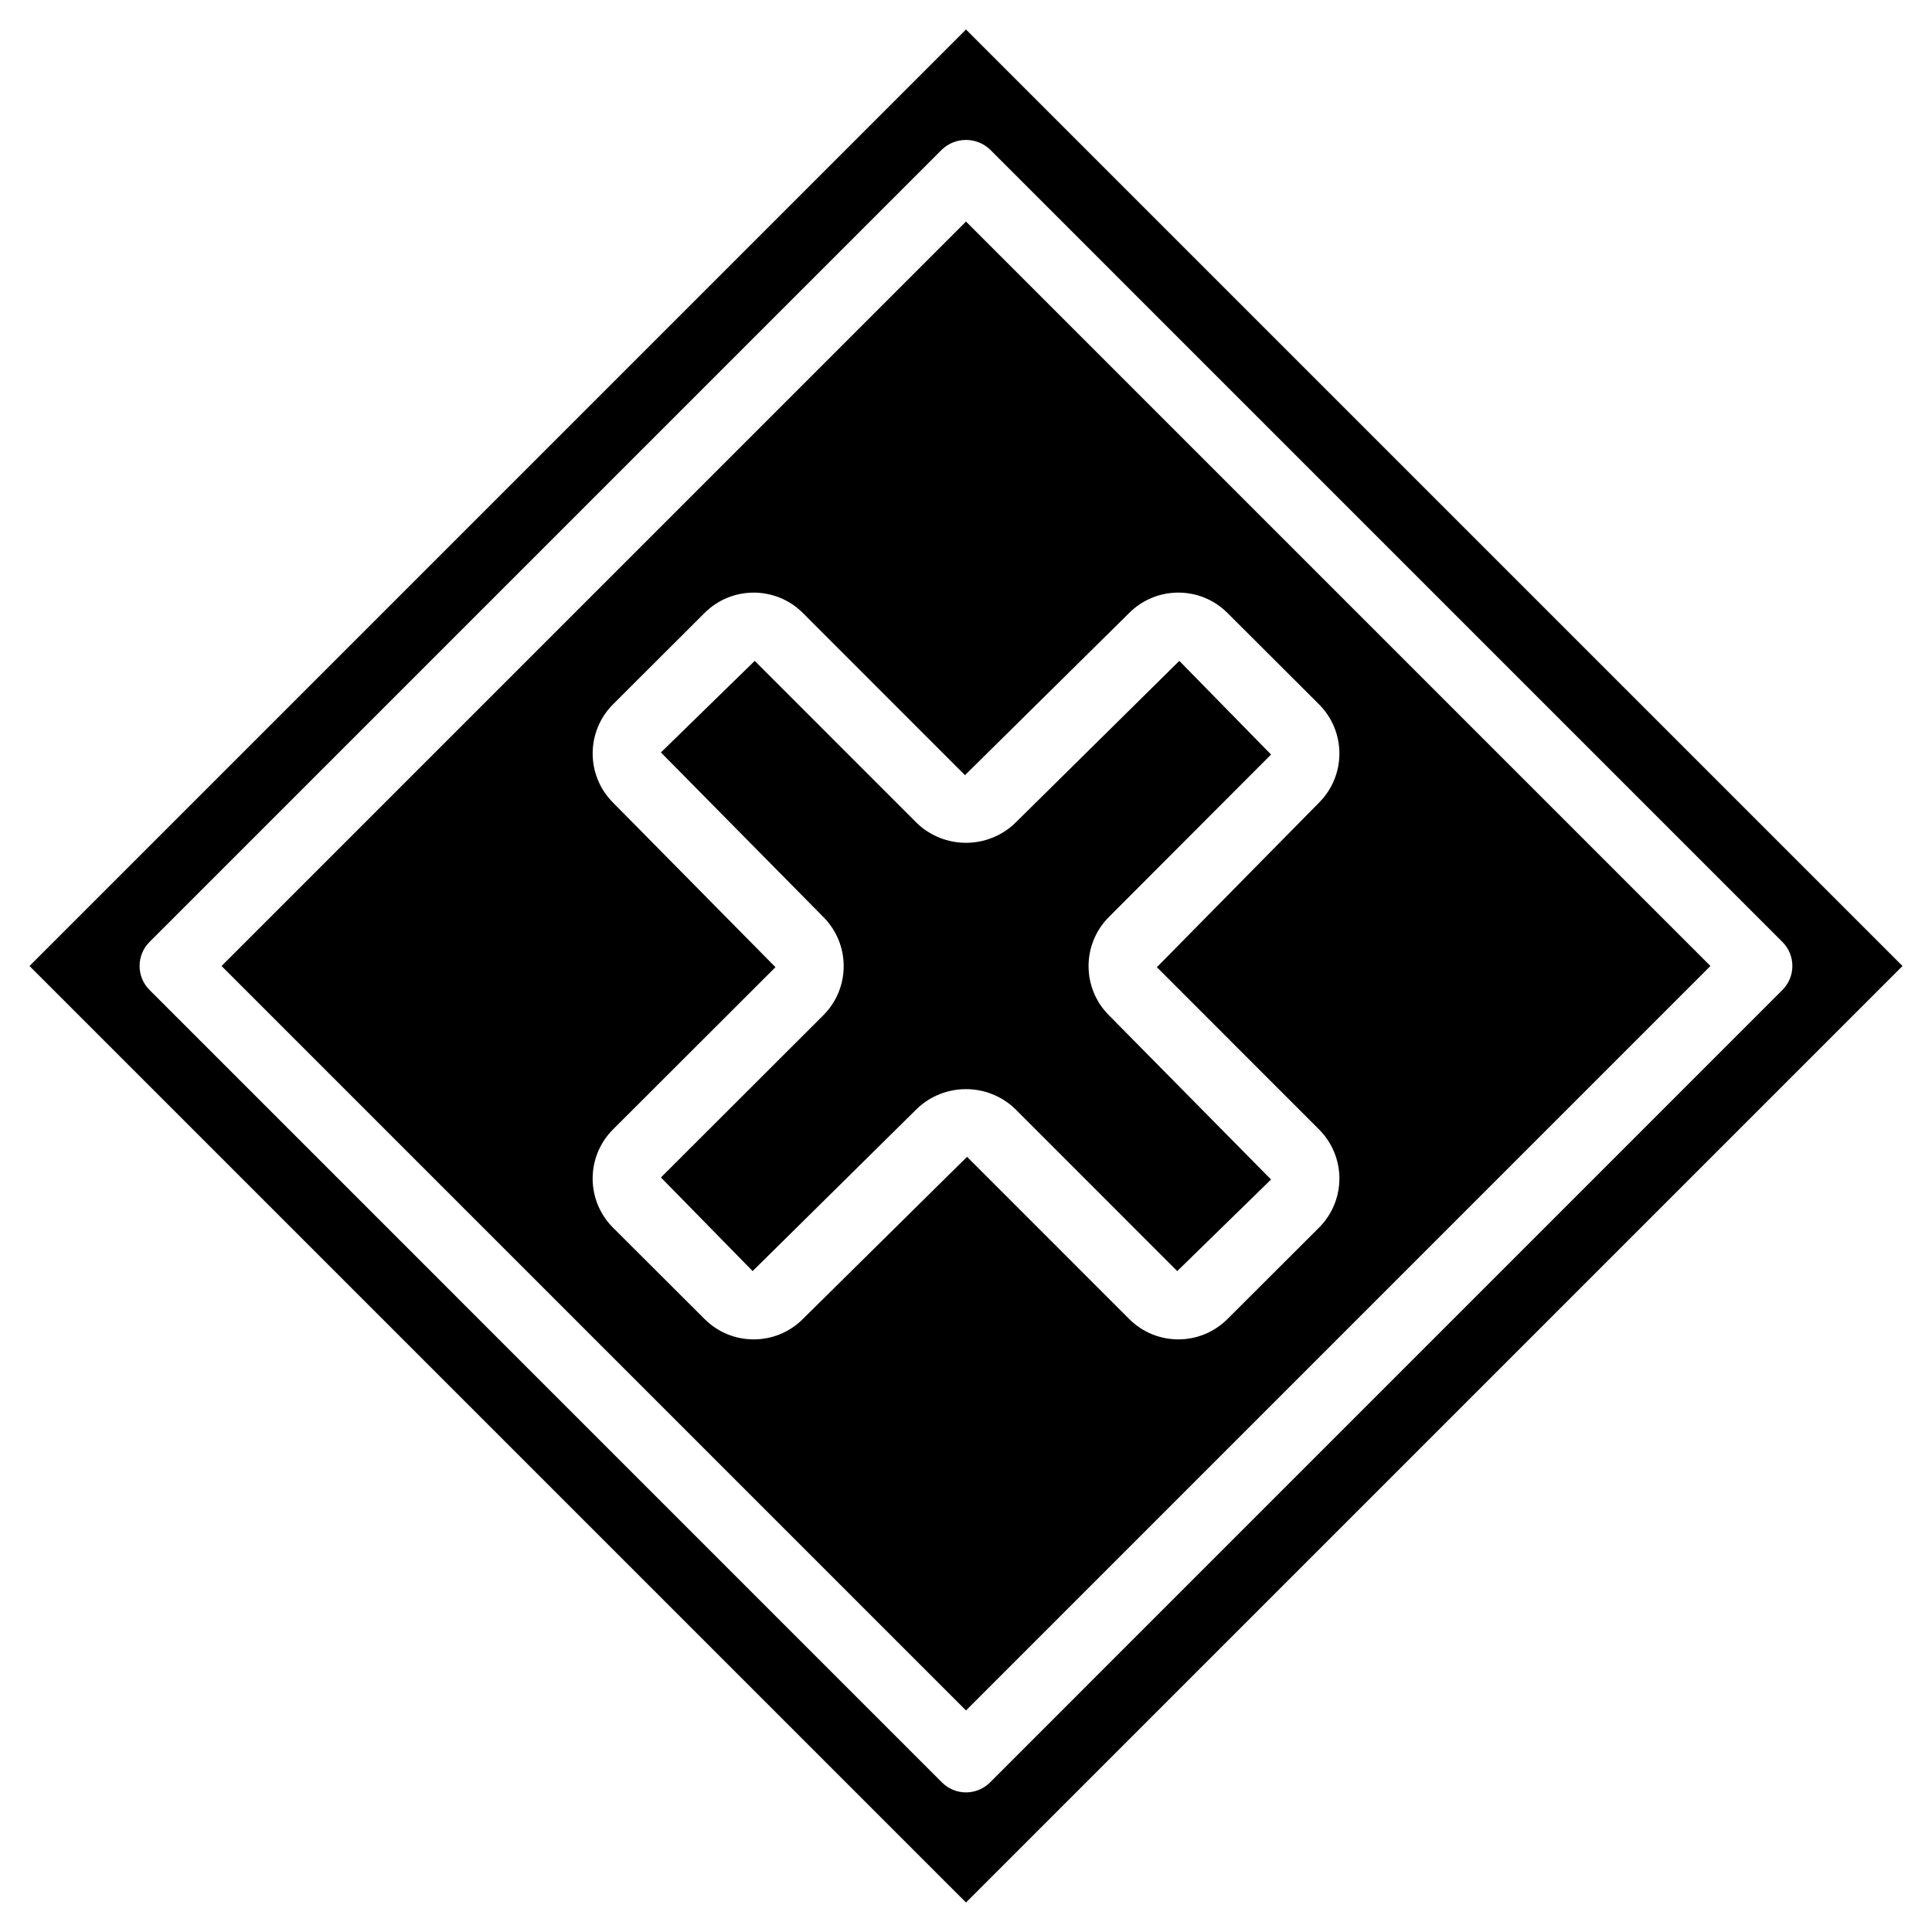
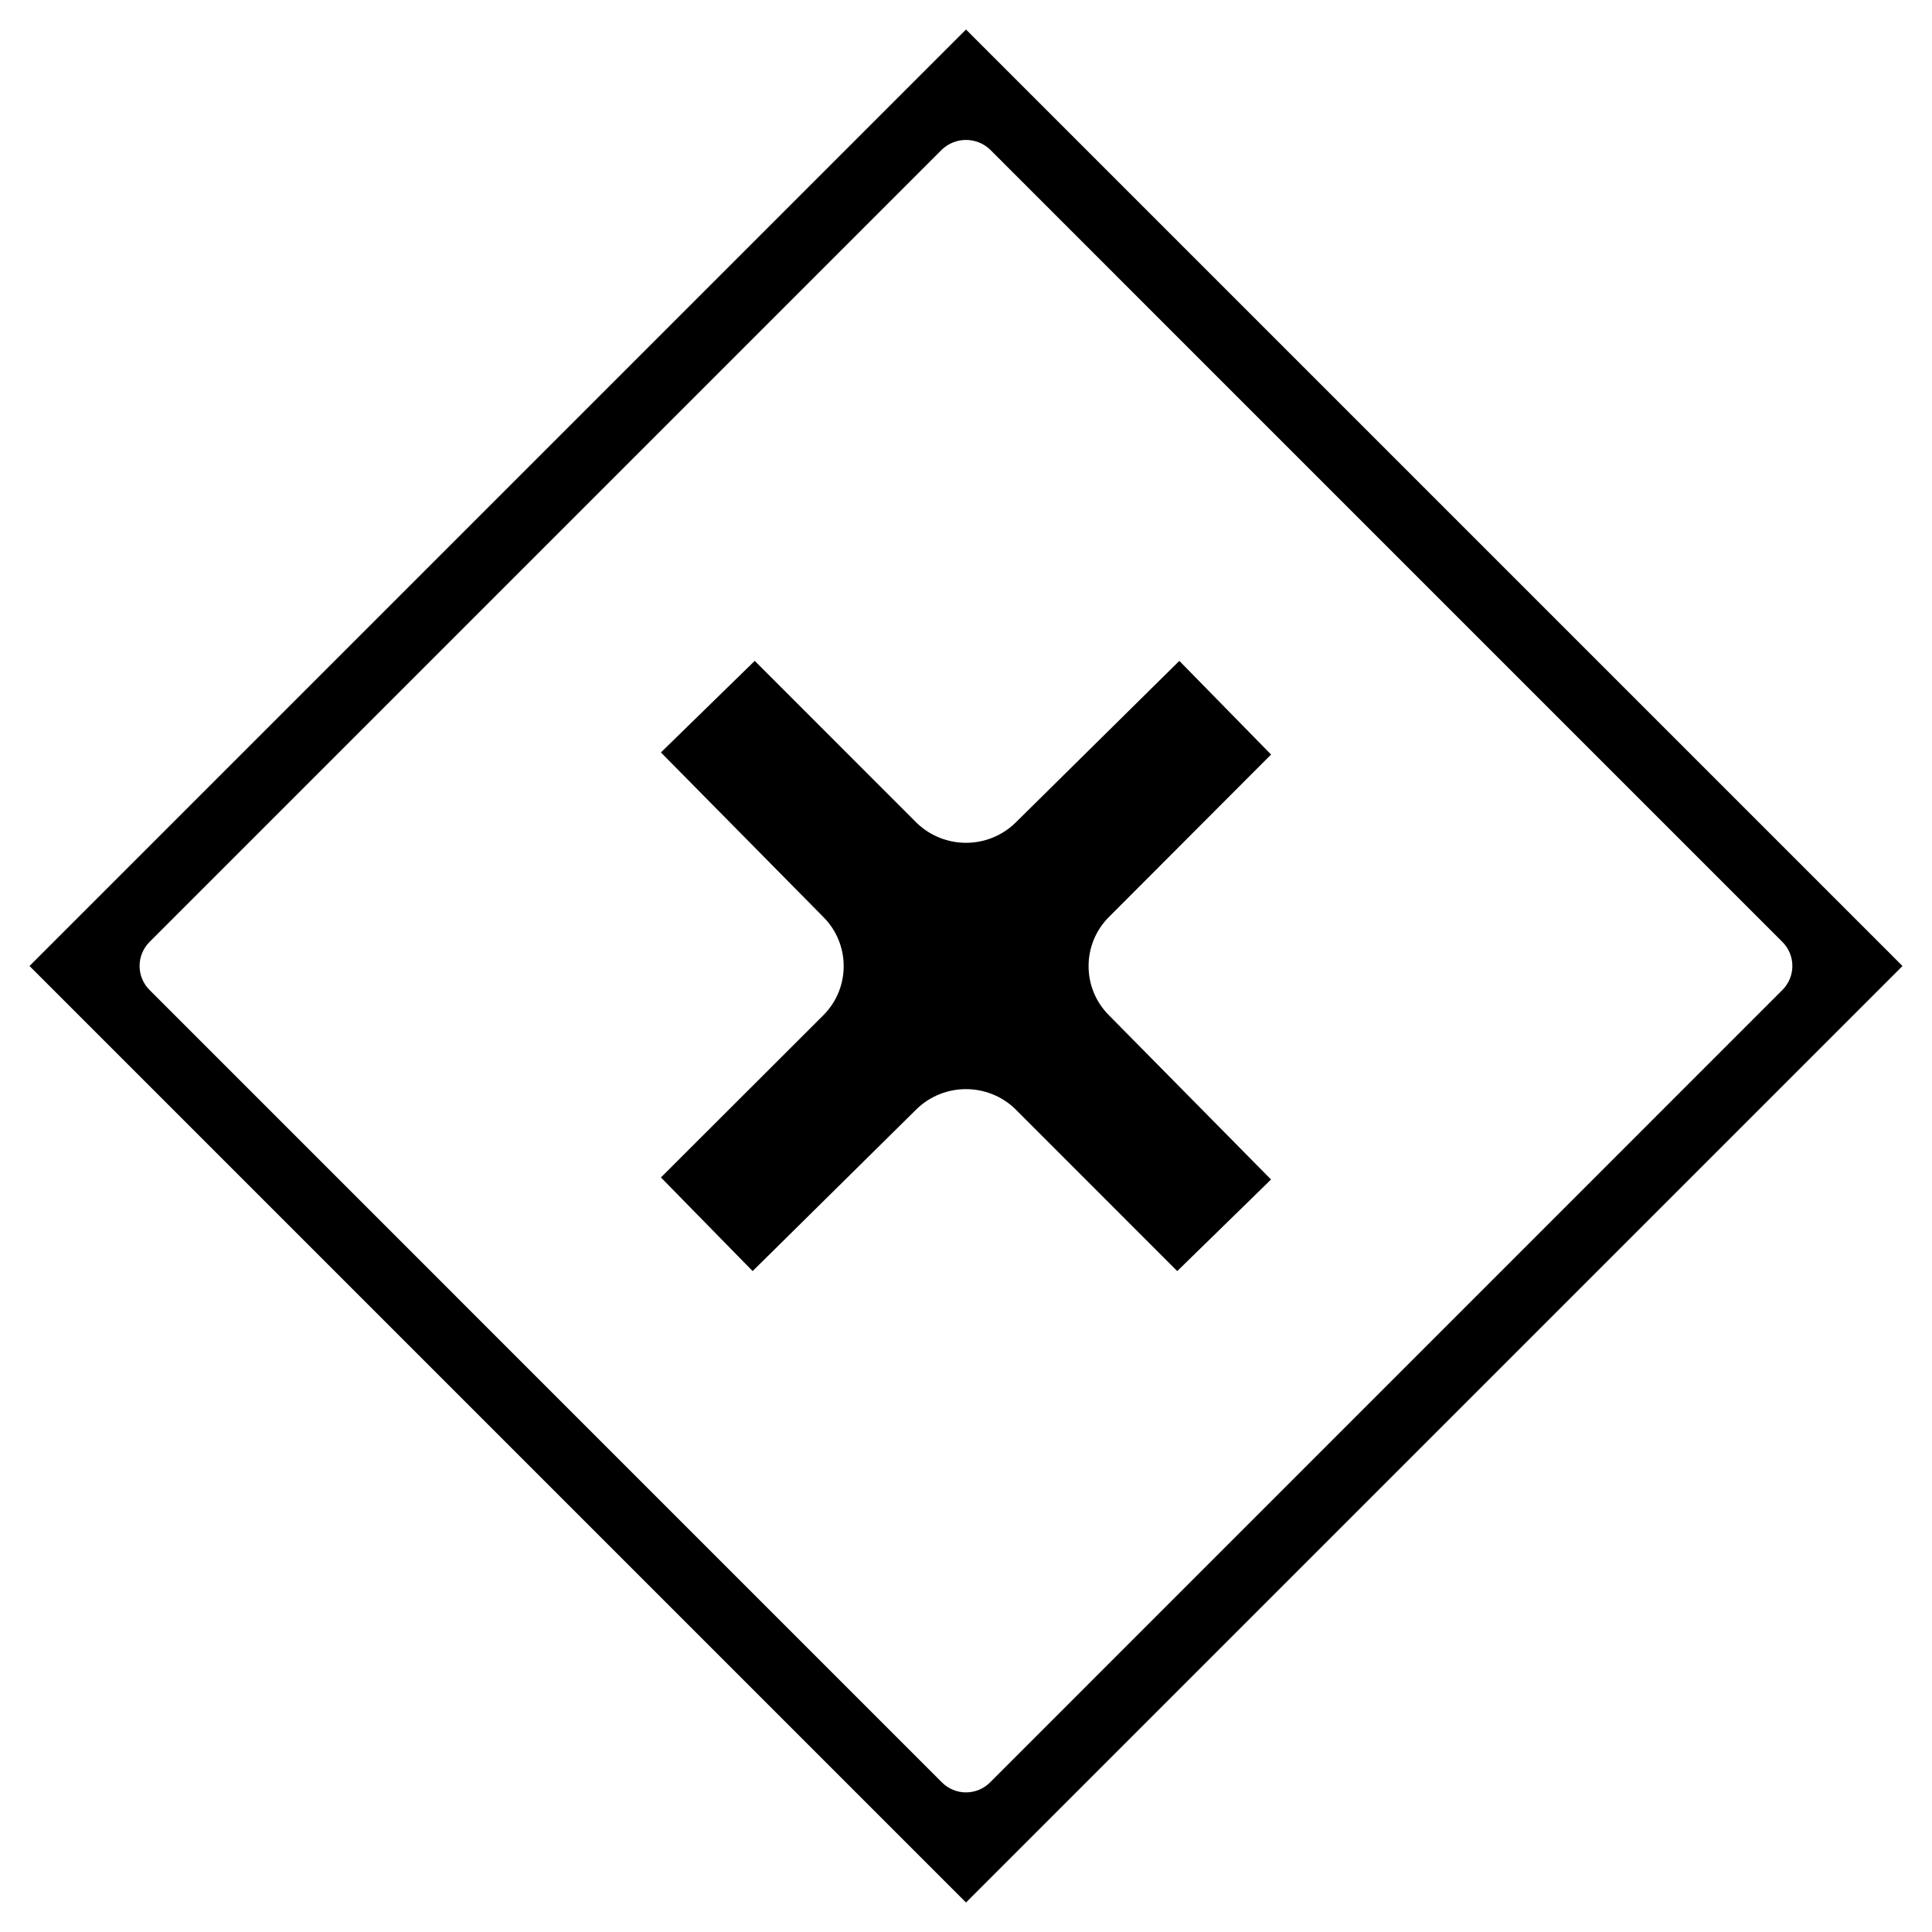
<svg xmlns="http://www.w3.org/2000/svg" fill="#000000" width="800px" height="800px" version="1.1" viewBox="144 144 512 512">
  <g>
-     <path d="m202.71 400 197.29 197.29 197.28-197.29-197.28-197.29zm247.87 0.316 42.988 43.004c3.449 3.449 5.387 8.129 5.387 13.004-0.004 4.879-1.941 9.555-5.394 13.004l-24.312 24.266c-7.188 7.148-18.805 7.141-25.98-0.02l-42.992-43.004-43.539 43.004c-7.176 7.164-18.797 7.172-25.98 0.02l-24.309-24.258c-3.453-3.449-5.394-8.129-5.394-13.008-0.004-4.879 1.938-9.559 5.387-13.008l43.062-43.004-43.074-43.641c-7.164-7.191-7.156-18.82 0.012-26.004l24.312-24.27c7.191-7.141 18.801-7.133 25.984 0.02l42.988 43.008 43.543-43.008c7.176-7.16 18.793-7.168 25.977-0.02l24.32 24.27c7.164 7.18 7.18 18.801 0.031 25.996z" />
-     <path d="m344.01 319.14-24.859 24.266 43.066 43.629c7.16 7.188 7.16 18.812-0.004 25.996l-43.059 43.008 24.305 24.812 43.539-43.008c7.277-6.949 18.734-6.945 26.004 0.008l42.98 43 24.859-24.27-42.988-43.551h-0.004c-7.156-7.184-7.156-18.801-0.004-25.988l43-43.082-24.312-24.82-43.539 43.004c-7.277 6.949-18.73 6.945-26.004-0.008z" />
+     <path d="m344.01 319.14-24.859 24.266 43.066 43.629c7.16 7.188 7.16 18.812-0.004 25.996l-43.059 43.008 24.305 24.812 43.539-43.008c7.277-6.949 18.734-6.945 26.004 0.008l42.98 43 24.859-24.27-42.988-43.551c-7.156-7.184-7.156-18.801-0.004-25.988l43-43.082-24.312-24.82-43.539 43.004c-7.277 6.949-18.73 6.945-26.004-0.008z" />
    <path d="m400 151.82-248.18 248.18 248.18 248.18 248.18-248.18zm6.359 464.55c-1.688 1.688-3.977 2.633-6.359 2.633-2.387 0-4.676-0.945-6.363-2.633l-210.01-210.02c-1.688-1.688-2.637-3.977-2.637-6.359 0-2.387 0.949-4.676 2.637-6.363l210.01-210.01c3.57-3.375 9.152-3.375 12.723 0l210 210.01c1.688 1.688 2.637 3.977 2.637 6.363s-0.949 4.672-2.637 6.359z" />
  </g>
</svg>